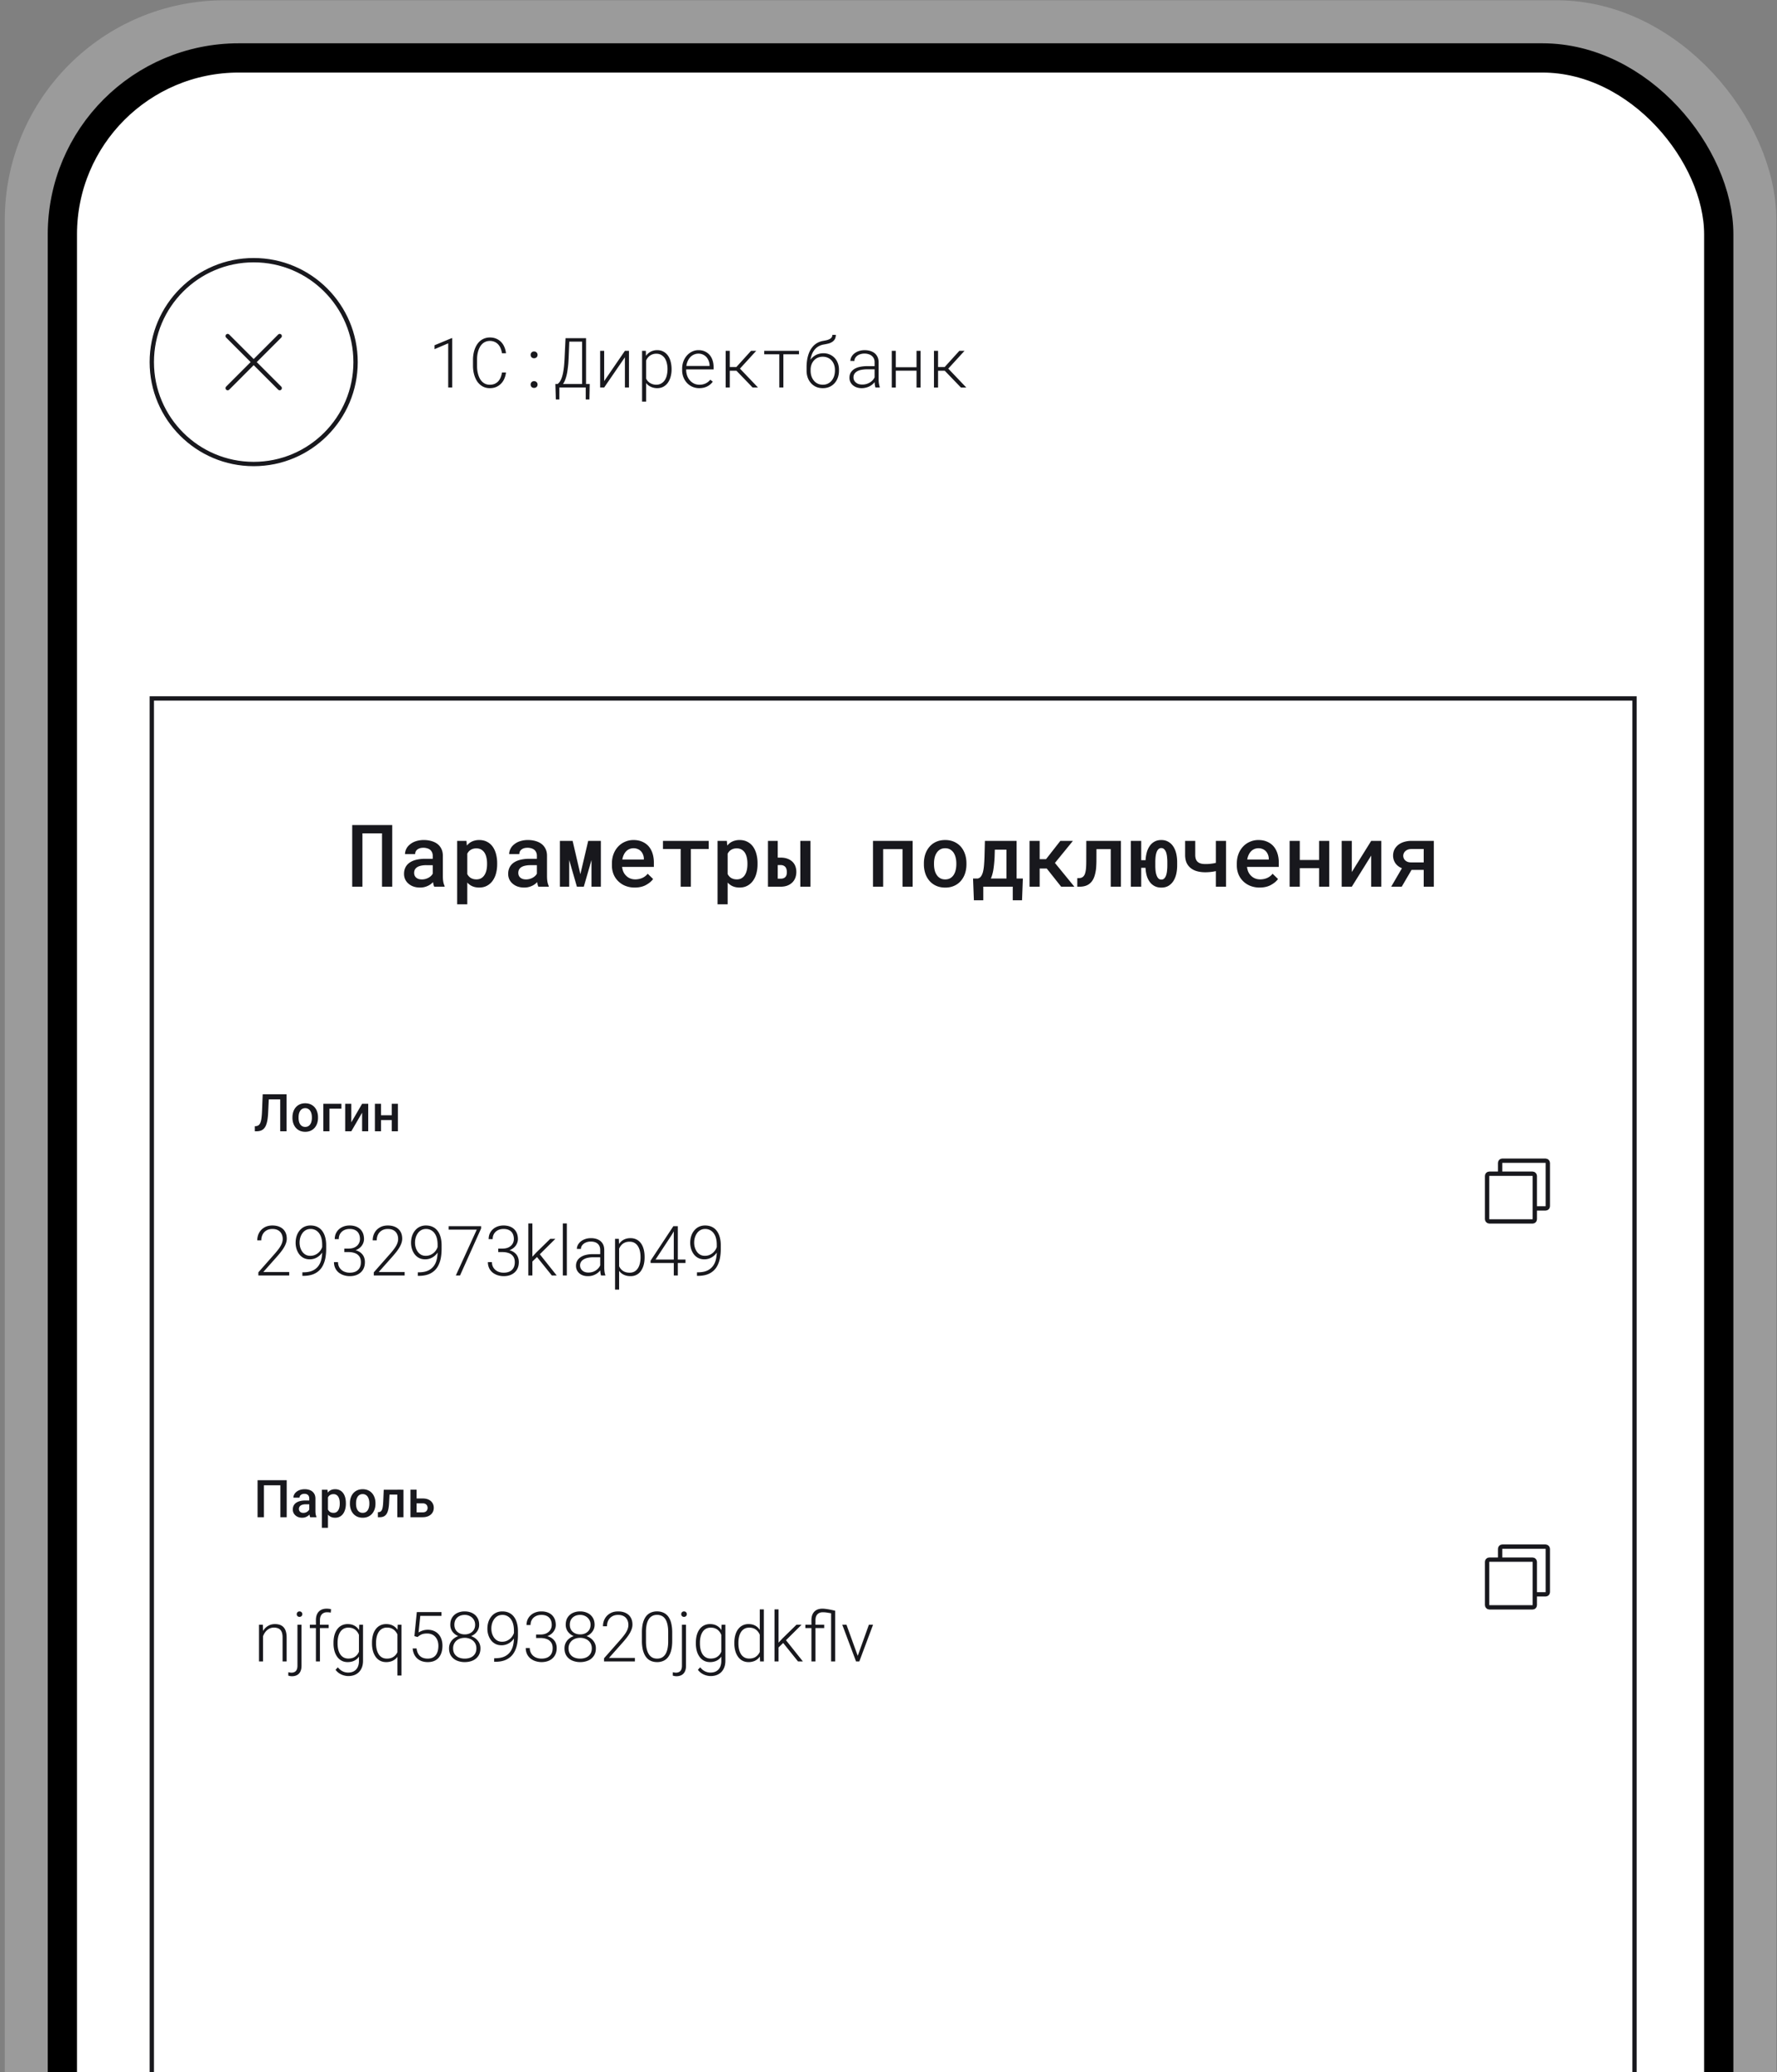
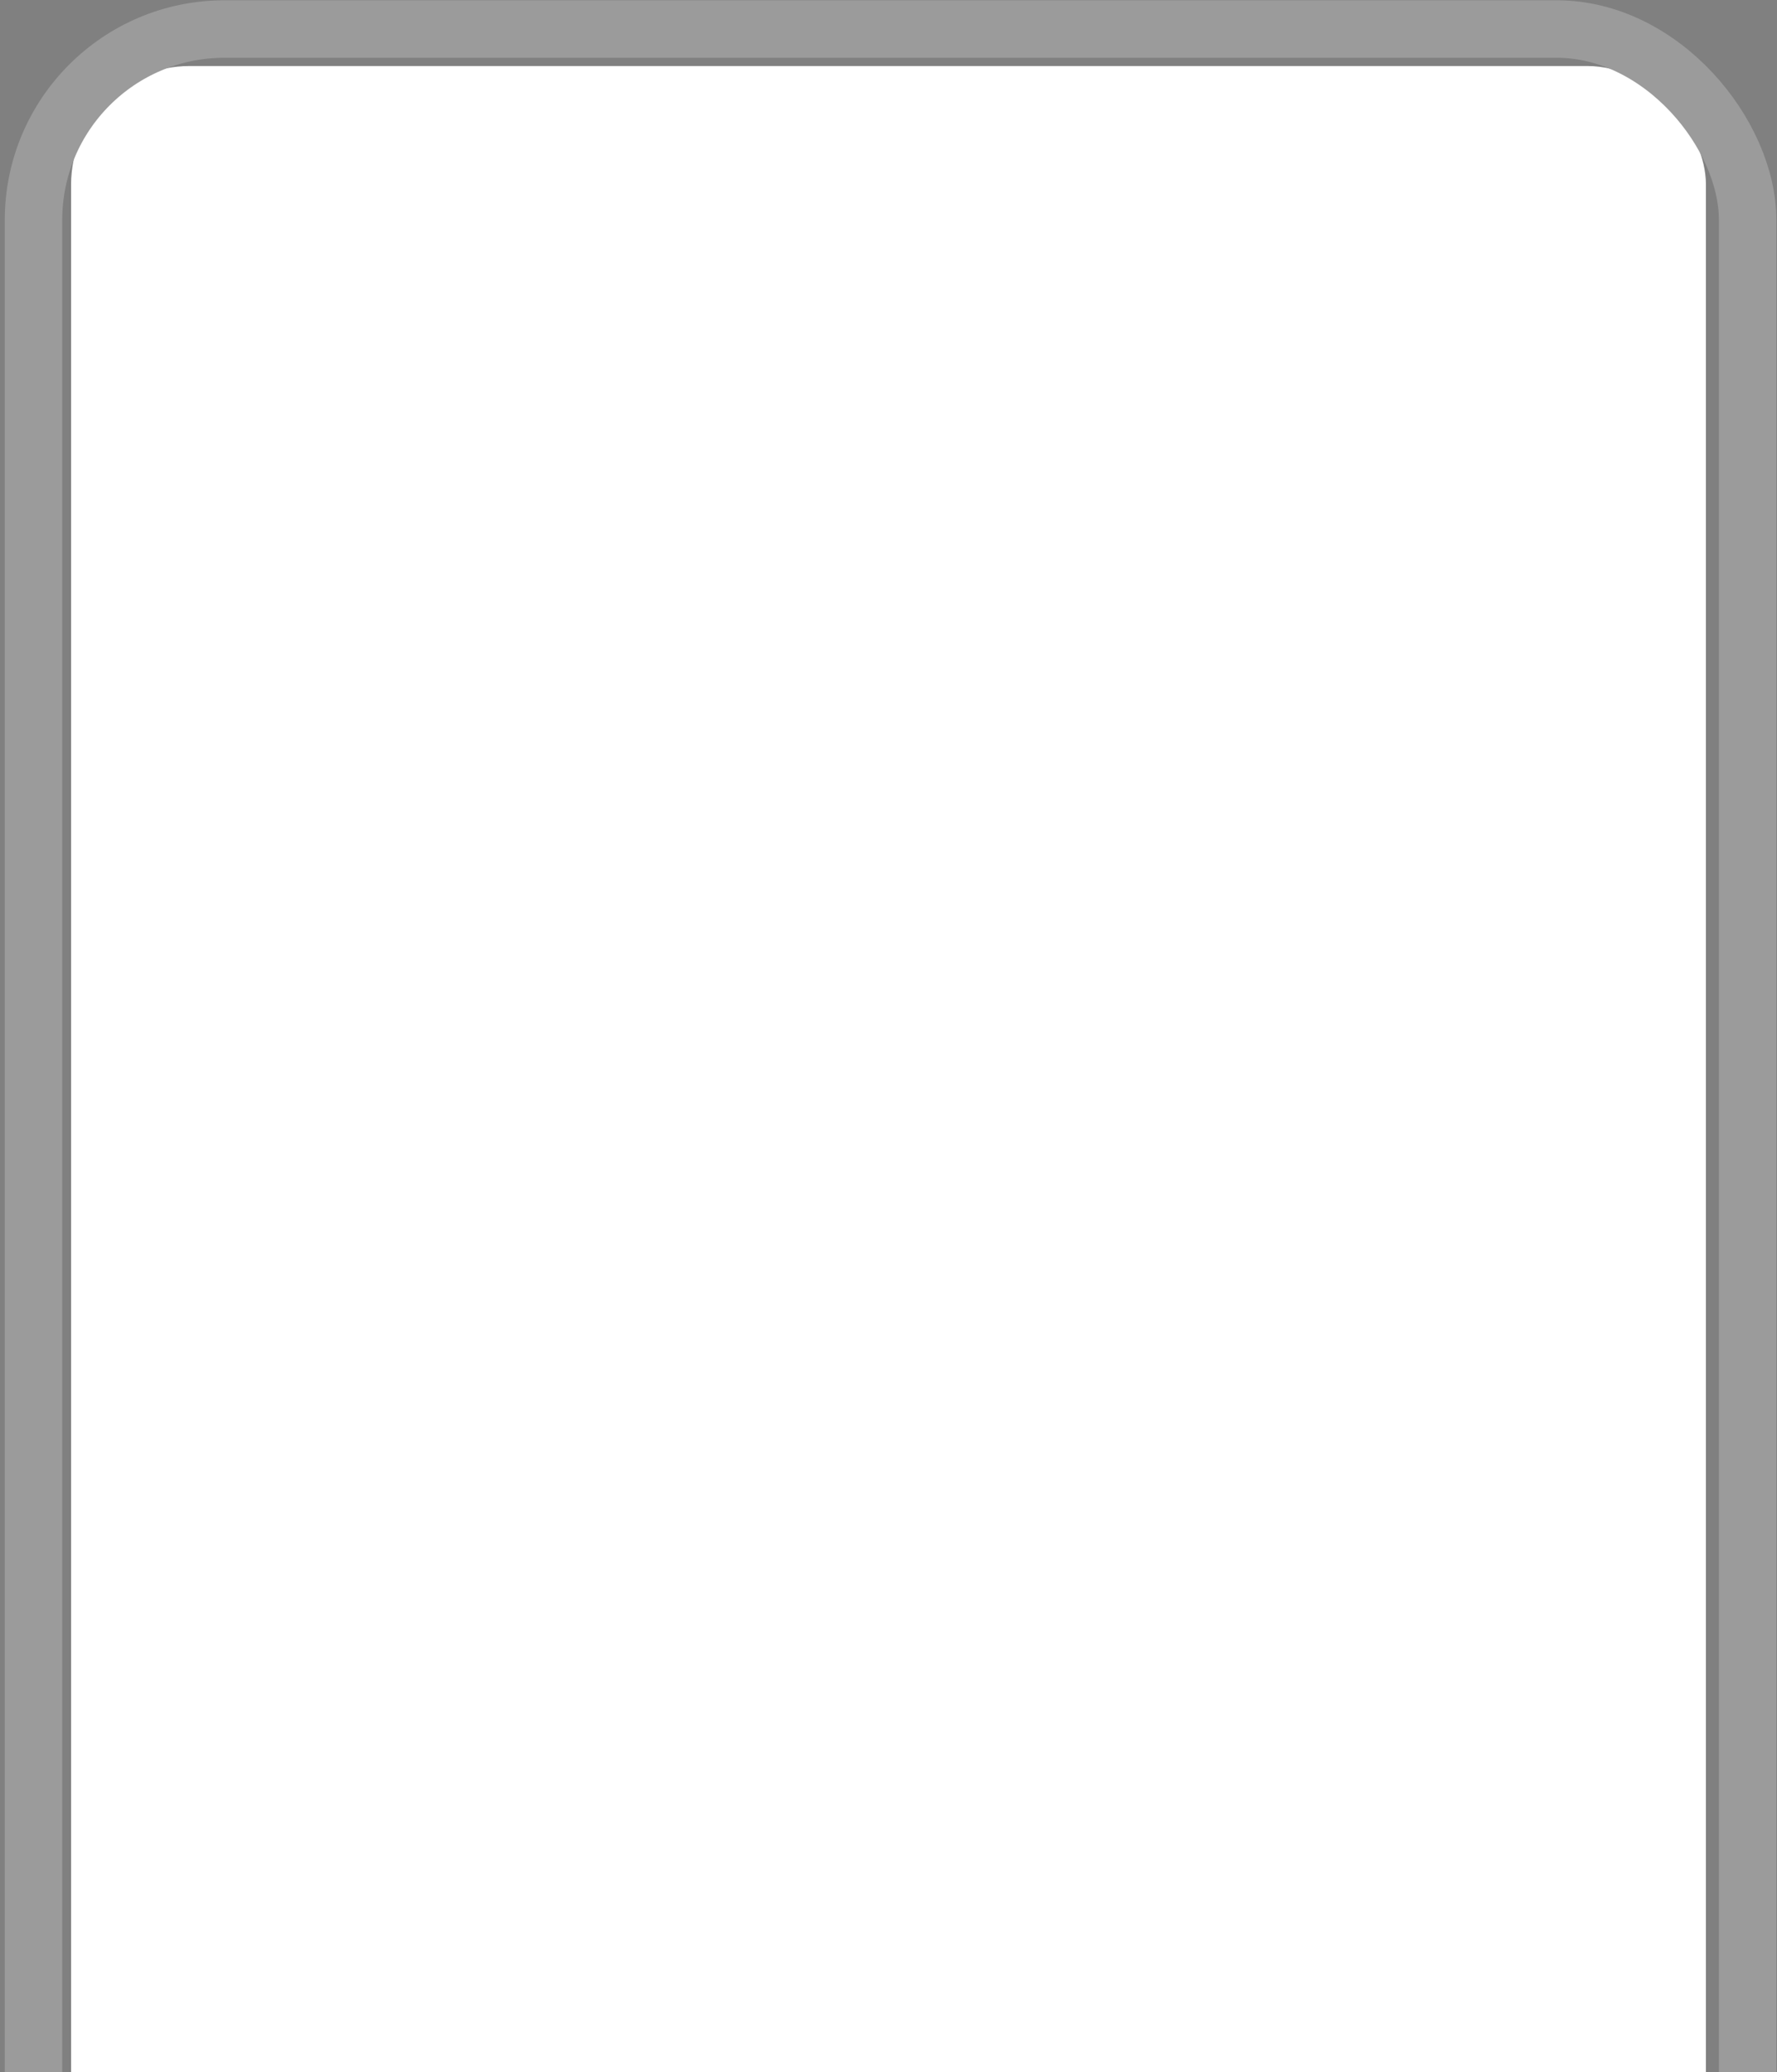
<svg xmlns="http://www.w3.org/2000/svg" width="350" height="408" fill="none" viewBox="0 0 350 408">
  <rect x="0" y="0" width="350" height="408" fill="#808080" stroke="none" />
  <g clip-path="url(#a)">
    <rect width="322" height="702.712" x="14" y="13" fill="#fff" rx="23.346" />
    <g clip-path="url(#b)">
      <path fill="#fff" d="M15.81 12.975h320.215v693.372H15.81z" />
      <path stroke="#18181D" stroke-width=".854" d="M29.9 137.518h292.036v310.648H29.9z" />
      <path fill="#18181D" d="M77.252 174.584h-2.01v-10.507h-3.861v10.507h-2.01v-12.141h7.88zm8.28 0a1.7 1.7 0 0 1-.15-.4 12 12 0 0 1-.092-.5 4 4 0 0 1-.475.417 3 3 0 0 1-.584.333 3.5 3.5 0 0 1-1.509.317q-.7 0-1.284-.2a3 3 0 0 1-.984-.567 2.5 2.5 0 0 1-.65-.842 2.6 2.6 0 0 1-.226-1.076q0-.742.292-1.309.3-.576.867-.951.525-.35 1.293-.533a7.6 7.6 0 0 1 1.751-.184h1.451v-.609q0-.35-.125-.633a1.4 1.4 0 0 0-.342-.492 1.6 1.6 0 0 0-.592-.317 2.4 2.4 0 0 0-.792-.117q-.41 0-.717.1-.3.1-.5.275a1 1 0 0 0-.3.392q-.093.225-.093.484H79.77q.008-.542.258-1.043t.734-.883a3.5 3.5 0 0 1 1.151-.618 5 5 0 0 1 1.576-.233q.792 0 1.476.2.693.192 1.193.575.5.384.784.976.283.584.283 1.351v4.011q0 .609.083 1.101.092.483.259.834v.141zm-2.426-1.434q.391 0 .725-.1a3 3 0 0 0 .617-.258q.276-.16.475-.359a1.6 1.6 0 0 0 .309-.417v-1.668h-1.284a4.5 4.5 0 0 0-1.126.125q-.475.117-.759.342a1.24 1.24 0 0 0-.375.459 1.5 1.5 0 0 0-.117.6q0 .276.1.517.1.233.292.401.192.167.475.266.285.093.668.092m6.938 4.903v-12.491h1.834l.075.925q.184-.225.4-.408.217-.184.467-.317.325-.175.718-.267.39-.1.834-.1.867 0 1.525.334.668.333 1.118.942.442.609.675 1.459a7 7 0 0 1 .234 1.86v.175q0 .975-.234 1.818a4.3 4.3 0 0 1-.675 1.451q-.45.617-1.11.967-.658.35-1.508.35-.484 0-.893-.1a3 3 0 0 1-.742-.292 3.1 3.1 0 0 1-.725-.592v4.286zm5.887-8.063q0-.609-.125-1.143a2.9 2.9 0 0 0-.367-.942 1.94 1.94 0 0 0-.659-.634q-.4-.233-.959-.233-.309 0-.575.066a1.8 1.8 0 0 0-.476.192q-.241.133-.425.334-.176.2-.308.45v4.011q.116.234.283.425.167.192.384.334.226.133.508.217.285.075.626.075.559 0 .95-.234.4-.242.65-.65.26-.417.376-.951.117-.542.117-1.142zm10.115 4.594a1.7 1.7 0 0 1-.15-.4 11 11 0 0 1-.092-.5 4 4 0 0 1-.475.417 3 3 0 0 1-.584.333 3.5 3.5 0 0 1-1.509.317 3.9 3.9 0 0 1-1.284-.2 3 3 0 0 1-.984-.567 2.5 2.5 0 0 1-.651-.842 2.6 2.6 0 0 1-.225-1.076q0-.742.292-1.309.3-.576.867-.951.525-.35 1.293-.533a7.6 7.6 0 0 1 1.751-.184h1.451v-.609q0-.35-.125-.633a1.4 1.4 0 0 0-.342-.492 1.6 1.6 0 0 0-.592-.317 2.4 2.4 0 0 0-.792-.117q-.41 0-.718.1-.3.1-.5.275a1 1 0 0 0-.3.392q-.092.225-.092.484h-2.001q.008-.542.258-1.043a2.6 2.6 0 0 1 .734-.883 3.4 3.4 0 0 1 1.151-.618 5 5 0 0 1 1.576-.233q.792 0 1.476.2.692.192 1.192.575.5.384.784.976.284.584.284 1.351v4.011q0 .609.083 1.101.091.483.259.834v.141zm-2.427-1.434q.392 0 .726-.1.341-.1.617-.258.275-.16.475-.359.2-.2.309-.417v-1.668h-1.284a4.5 4.5 0 0 0-1.126.125q-.475.117-.759.342a1.2 1.2 0 0 0-.375.459 1.5 1.5 0 0 0-.117.6q0 .276.1.517.1.233.292.401.192.167.475.266.284.093.667.092m10.691-1.026 1.543-6.562h2.493v9.022h-1.843v-5.253l-1.518 5.253h-1.359l-1.518-5.261v5.261h-1.834v-9.022h2.51zm10.699 2.627a4.9 4.9 0 0 1-1.835-.333 4.2 4.2 0 0 1-1.418-.926 4.1 4.1 0 0 1-.917-1.376 4.7 4.7 0 0 1-.317-1.726v-.342q0-1.059.334-1.918a4.4 4.4 0 0 1 .917-1.468q.584-.608 1.351-.933a4.1 4.1 0 0 1 1.651-.334q.976 0 1.726.334.75.324 1.26.908.508.593.767 1.41.258.817.258 1.784v.859h-6.254v.042q.092.592.284.992t.525.717q.333.334.784.517.459.184 1 .184.743 0 1.385-.284a2.8 2.8 0 0 0 1.059-.825l1.067 1.034q-.45.65-1.384 1.167-.926.517-2.243.517m-.242-7.738q-.426 0-.792.158-.359.15-.642.434a2.6 2.6 0 0 0-.476.7 3.7 3.7 0 0 0-.283.926h4.244v-.134a2.2 2.2 0 0 0-.142-.775 2.1 2.1 0 0 0-.4-.684 1.8 1.8 0 0 0-.634-.45 2.05 2.05 0 0 0-.875-.175m14.826.15h-3.527v7.421h-2.001v-7.421h-3.486v-1.601h9.014zm1.735 10.89v-12.491h1.835l.075.925q.183-.225.4-.408.216-.184.467-.317.326-.175.717-.267.392-.1.834-.1.867 0 1.526.334.667.333 1.117.942.442.609.676 1.459a7 7 0 0 1 .233 1.86v.175q0 .975-.233 1.818a4.3 4.3 0 0 1-.676 1.451q-.45.617-1.109.967t-1.509.35q-.484 0-.892-.1a3 3 0 0 1-.743-.292 3.2 3.2 0 0 1-.725-.592v4.286zm5.887-8.063q0-.609-.125-1.143a2.9 2.9 0 0 0-.367-.942 1.94 1.94 0 0 0-.659-.634q-.4-.233-.959-.233-.308 0-.575.066a1.8 1.8 0 0 0-.475.192q-.242.133-.425.334-.175.2-.309.45v4.011q.117.234.283.425.168.192.384.334.225.133.509.217.283.075.625.075.56 0 .951-.234.4-.242.65-.65.26-.417.375-.951.117-.542.117-1.142zm5.971-1.134h.55q.775 0 1.36.216.584.217.975.593.392.375.584.892.192.516.192 1.109 0 .608-.192 1.142a2.5 2.5 0 0 1-.584.926 2.85 2.85 0 0 1-.975.625q-.585.225-1.36.225h-2.476v-9.022h1.926zm6.446 5.728h-2.001v-9.022h2.001zm-6.446-4.261v2.685h.55q.383 0 .626-.108a.97.97 0 0 0 .567-.7q.05-.234.05-.467a2.5 2.5 0 0 0-.05-.492 1.3 1.3 0 0 0-.184-.459.96.96 0 0 0-.383-.325q-.243-.134-.626-.134zm26.568 4.261h-1.993v-7.396h-3.811v7.396h-2.001v-9.022h7.805zm2.218-4.594q0-.984.283-1.818a4.2 4.2 0 0 1 .826-1.459 3.7 3.7 0 0 1 1.309-.968q.775-.35 1.768-.35t1.768.35q.783.35 1.326.968.534.616.817 1.459.284.834.284 1.818v.175q0 .992-.284 1.826a4.3 4.3 0 0 1-.817 1.451 3.7 3.7 0 0 1-1.318.967q-.775.351-1.759.351-.993 0-1.776-.351a3.7 3.7 0 0 1-1.318-.967 4.2 4.2 0 0 1-.826-1.451 5.6 5.6 0 0 1-.283-1.826zm1.993.175q0 .608.125 1.151.133.542.409.95.266.409.683.651.417.233.993.233.558 0 .975-.233.417-.242.684-.651a2.9 2.9 0 0 0 .392-.95q.134-.542.134-1.151v-.175q0-.593-.134-1.134a3.2 3.2 0 0 0-.392-.951 2.1 2.1 0 0 0-.692-.65q-.408-.243-.984-.242-.567 0-.984.242a2 2 0 0 0-.675.65q-.276.408-.409.951a5 5 0 0 0-.125 1.134zm8.589 2.81q.426-.083.675-.434.25-.358.392-.917.133-.558.192-1.284.059-.733.092-1.584l.083-3.194h6.246v7.413h1.234l-.166 4.286h-1.827v-2.677h-5.804v2.677h-1.851l-.167-4.286zm3.344-4.219q-.042.75-.108 1.417-.068.668-.167 1.251a9 9 0 0 1-.2.834q-.11.391-.267.717h3.085v-5.687h-2.301zm10.273 2.251h-1.4v3.577h-1.993v-9.022h1.993v3.602h1.259l2.818-3.602h2.477l-3.544 4.344 3.827 4.678h-2.601zm14.602-5.445v9.022h-2.001v-7.396h-2.811l-.008 2.226q0 .46-.025.893-.017.433-.058.817a8 8 0 0 1-.242 1.192q-.15.534-.392.943-.392.659-1.034.992t-1.593.333h-.425V172.9l.3-.008q.459 0 .742-.2.292-.2.459-.626a4 4 0 0 0 .142-.542q.058-.309.083-.684a11 11 0 0 0 .033-.658q.009-.36.009-.768l.008-3.852zm4.003 3.802h.859a7 7 0 0 1 .25-1.576 4 4 0 0 1 .592-1.259q.383-.534.942-.834.567-.3 1.309-.3.792 0 1.376.342.592.333.976.917.392.592.584 1.393.19.792.191 1.709v.651q0 .917-.191 1.717-.192.793-.576 1.376-.384.584-.967.926-.584.334-1.376.334-.768 0-1.343-.301a2.76 2.76 0 0 1-.95-.825 4 4 0 0 1-.592-1.234 6.6 6.6 0 0 1-.234-1.535h-.85v3.719h-2.043v-9.022h2.043zm2.776 1.043q0 .541.051 1.05.057.501.2.884.133.384.358.617.225.226.584.226a.77.77 0 0 0 .567-.226q.234-.233.367-.617.134-.383.183-.884.059-.508.059-1.05v-.651q0-.542-.059-1.042a4 4 0 0 0-.183-.892 1.6 1.6 0 0 0-.375-.609.76.76 0 0 0-.576-.234.76.76 0 0 0-.575.234q-.225.225-.359.617-.134.383-.191.884-.051.5-.051 1.042zm13.926 4.177h-2.001v-3.068a9.7 9.7 0 0 1-2.068.225q-.917 0-1.659-.209a3.4 3.4 0 0 1-1.251-.633 2.8 2.8 0 0 1-.801-1.059q-.275-.651-.275-1.526v-2.752h1.993v2.752q0 .475.117.817.117.333.35.55.25.225.625.334.384.108.901.108.333 0 .642-.017.317-.024.617-.066.208-.025.409-.059.2-.041.4-.091v-4.328h2.001zm6.613.167a4.9 4.9 0 0 1-1.834-.333 4.2 4.2 0 0 1-1.418-.926 4.1 4.1 0 0 1-.917-1.376 4.7 4.7 0 0 1-.317-1.726v-.342q0-1.059.333-1.918a4.4 4.4 0 0 1 .918-1.468 4 4 0 0 1 1.351-.933 4.1 4.1 0 0 1 1.651-.334q.975 0 1.726.334.75.324 1.259.908.509.593.767 1.41.26.817.259 1.784v.859h-6.254v.042q.091.592.283.992t.525.717q.334.334.784.517.46.184 1.001.184.742 0 1.384-.284a2.8 2.8 0 0 0 1.059-.825l1.068 1.034q-.451.65-1.385 1.167-.925.517-2.243.517m-.242-7.738a2 2 0 0 0-1.434.592 2.6 2.6 0 0 0-.475.7 3.7 3.7 0 0 0-.284.926h4.245v-.134a2.2 2.2 0 0 0-.142-.775 2.1 2.1 0 0 0-.4-.684 1.8 1.8 0 0 0-.634-.45 2.05 2.05 0 0 0-.876-.175m13.96 7.571h-2.002v-3.652h-3.802v3.652h-2.001v-9.022h2.001v3.761h3.802v-3.761h2.002zm8.264-9.022h1.993v9.022h-1.993v-6.129l-3.82 6.129h-1.993v-9.022h1.993v6.137zm12.333 0v9.022h-1.993v-3.31h-2.393l-1.935 3.31h-2.076l2.118-3.635q-.826-.334-1.284-.984a2.6 2.6 0 0 1-.459-1.51q0-.633.25-1.159.258-.525.726-.917.475-.384 1.15-.6a5 5 0 0 1 1.535-.217zm-6.021 2.935q0 .242.092.475.092.234.283.417.192.184.476.301.291.108.684.108h2.493v-2.635h-2.368q-.426 0-.742.117-.31.116-.509.308a1.2 1.2 0 0 0-.309.434q-.1.233-.1.475m-220.9 46.959v1.001h-3.492v-1.001zm.96 0v7.285H55.19v-7.285zm-4.702 0h1.246l-.175 3.617q-.036.796-.136 1.401a5 5 0 0 1-.27 1.036 2.2 2.2 0 0 1-.43.705q-.26.27-.626.401a2.6 2.6 0 0 1-.845.125h-.32v-.996l.195-.015q.265-.02.455-.125.195-.11.33-.32.136-.216.225-.556.09-.34.14-.83.056-.49.08-1.146zm5.859 4.638v-.115q0-.585.17-1.086.17-.506.49-.875.325-.376.79-.581.471-.21 1.061-.21.595 0 1.061.21.47.205.796.581.325.37.495.875.17.501.17 1.086v.115q0 .585-.17 1.086a2.6 2.6 0 0 1-.495.875q-.325.37-.79.581-.466.205-1.057.205-.596 0-1.065-.205a2.3 2.3 0 0 1-.79-.581 2.6 2.6 0 0 1-.496-.875 3.4 3.4 0 0 1-.17-1.086m1.206-.115v.115q0 .365.075.69t.235.571q.16.245.41.385t.595.14q.336 0 .58-.14.25-.14.411-.385a1.8 1.8 0 0 0 .235-.571q.08-.325.08-.69v-.115q0-.36-.08-.681a1.8 1.8 0 0 0-.24-.575 1.14 1.14 0 0 0-.996-.535q-.34 0-.59.145a1.16 1.16 0 0 0-.405.39 1.8 1.8 0 0 0-.236.575q-.075.321-.075.681m8.44-2.652v.961h-2.361v4.453H63.68v-5.414zm1.947 3.653 2.126-3.653h1.206v5.414H71.32v-3.658l-2.126 3.658h-1.206v-5.414h1.206zm8.305-1.391v.95h-2.802v-.95zm-2.452-2.262v5.414h-1.205v-5.414zm3.323 0v5.414h-1.206v-5.414zm-21.405 33.12v.687h-6.078v-.621l3.182-3.609q.594-.674.948-1.181.353-.513.507-.933.16-.428.16-.828 0-.587-.234-1.034a1.64 1.64 0 0 0-.68-.7q-.454-.254-1.121-.254-.668 0-1.16.287-.494.286-.761.801a2.5 2.5 0 0 0-.26 1.154h-.794q0-.8.353-1.468.36-.667 1.028-1.061.667-.4 1.594-.4.88 0 1.514.314.635.306.974.887.348.58.347 1.401 0 .44-.16.887a4.5 4.5 0 0 1-.427.894 8 8 0 0 1-.614.874q-.34.434-.713.854l-2.709 3.049zm2.595.06h.173q1.06 0 1.775-.307a2.9 2.9 0 0 0 1.14-.861q.434-.553.62-1.294.188-.741.188-1.608v-1.354q0-.767-.167-1.348a2.8 2.8 0 0 0-.474-.967 2 2 0 0 0-.727-.594 2.1 2.1 0 0 0-.92-.2q-.501 0-.908.214a2 2 0 0 0-.68.594 3 3 0 0 0-.427.86q-.147.48-.147 1.021 0 .494.133.96.141.46.407.834.267.368.654.587.394.214.907.214.58 0 1.028-.22.453-.22.767-.567a2.6 2.6 0 0 0 .487-.761 2.3 2.3 0 0 0 .187-.8l.4-.007q0 .608-.227 1.161a3.06 3.06 0 0 1-1.568 1.641q-.54.246-1.167.247-.68 0-1.208-.267a2.6 2.6 0 0 1-.873-.734 3.5 3.5 0 0 1-.527-1.047q-.18-.58-.18-1.208 0-.7.193-1.314.2-.62.58-1.087.38-.474.92-.741a2.8 2.8 0 0 1 1.235-.267q.78 0 1.361.287.58.28.96.801.388.52.574 1.227.194.707.194 1.561v.767q0 .86-.134 1.648a5.6 5.6 0 0 1-.447 1.454q-.306.661-.827 1.148a3.65 3.65 0 0 1-1.287.76q-.768.267-1.815.267h-.18zm8.258-4.67h.814q.747 0 1.248-.254.507-.26.76-.687.26-.426.26-.947 0-.587-.22-1.027a1.56 1.56 0 0 0-.673-.694q-.447-.254-1.148-.254-.614 0-1.094.24a1.87 1.87 0 0 0-.76.688q-.28.446-.28 1.067h-.794q0-.794.38-1.394a2.6 2.6 0 0 1 1.047-.948q.667-.34 1.501-.34.86 0 1.495.314.64.313.987.914.354.6.354 1.461 0 .44-.194.867a2.3 2.3 0 0 1-.56.774 2.8 2.8 0 0 1-.928.547q-.553.207-1.287.207h-.907zm0 .687v-.527h.908q.834 0 1.427.193.594.188.974.534.387.34.568.794.18.453.18.974 0 .667-.22 1.181a2.4 2.4 0 0 1-.628.874 2.8 2.8 0 0 1-.947.54q-.54.18-1.187.18a3.9 3.9 0 0 1-1.148-.173 3.2 3.2 0 0 1-1-.514 2.5 2.5 0 0 1-.701-.867 2.7 2.7 0 0 1-.26-1.214h.794q0 .613.293 1.087.294.467.814.734a2.7 2.7 0 0 0 1.208.26q.687 0 1.174-.233.493-.241.754-.701.26-.46.26-1.127 0-.701-.314-1.141a1.77 1.77 0 0 0-.86-.647q-.548-.207-1.275-.207zm11.882 3.923v.687h-6.078v-.621l3.183-3.609q.593-.674.947-1.181.354-.513.507-.933.16-.428.16-.828 0-.587-.233-1.034a1.64 1.64 0 0 0-.681-.7q-.454-.254-1.12-.254-.668 0-1.162.287-.493.286-.76.801-.26.507-.26 1.154h-.794q0-.8.353-1.468.36-.667 1.028-1.061.667-.4 1.594-.4.88 0 1.515.314.633.306.974.887.346.58.346 1.401 0 .44-.16.887a4.5 4.5 0 0 1-.427.894 8 8 0 0 1-.613.874 18 18 0 0 1-.714.854l-2.709 3.049zm2.595.06h.173q1.06 0 1.775-.307a2.9 2.9 0 0 0 1.14-.861q.434-.553.621-1.294t.187-1.608v-1.354q0-.767-.167-1.348a2.8 2.8 0 0 0-.474-.967 2 2 0 0 0-.727-.594 2.1 2.1 0 0 0-.92-.2q-.5 0-.908.214a2 2 0 0 0-.68.594 3 3 0 0 0-.427.86q-.147.48-.147 1.021 0 .494.134.96.14.46.407.834.266.368.653.587.394.214.908.214.58 0 1.027-.22.453-.22.767-.567.32-.354.487-.761.174-.413.187-.8l.4-.007q0 .608-.227 1.161a3.06 3.06 0 0 1-1.567 1.641q-.54.246-1.168.247-.68 0-1.207-.267a2.6 2.6 0 0 1-.874-.734 3.5 3.5 0 0 1-.527-1.047q-.18-.58-.18-1.208 0-.7.193-1.314.2-.62.58-1.087.38-.474.921-.741a2.8 2.8 0 0 1 1.234-.267q.78 0 1.361.287.58.28.96.801.388.52.575 1.227.193.707.193 1.561v.767q0 .86-.133 1.648a5.6 5.6 0 0 1-.447 1.454q-.307.661-.828 1.148a3.65 3.65 0 0 1-1.287.76q-.766.267-1.815.267h-.18zm12.462-9.086v.46l-4.15 9.253h-.827l4.123-9.026h-5.53v-.687zm3.375 4.416h.814q.747 0 1.248-.254.507-.26.76-.687.26-.426.26-.947 0-.587-.22-1.027a1.56 1.56 0 0 0-.674-.694q-.447-.254-1.147-.254-.615 0-1.094.24a1.87 1.87 0 0 0-.76.688q-.28.446-.28 1.067h-.795q0-.794.38-1.394a2.6 2.6 0 0 1 1.048-.948q.667-.34 1.5-.34.862 0 1.495.314.64.313.988.914.353.6.353 1.461 0 .44-.193.867a2.3 2.3 0 0 1-.561.774 2.8 2.8 0 0 1-.927.547q-.554.207-1.287.207h-.908zm0 .687v-.527h.907q.834 0 1.428.193.594.188.974.534.387.34.567.794.18.453.18.974 0 .667-.22 1.181a2.4 2.4 0 0 1-.627.874 2.8 2.8 0 0 1-.947.54q-.54.18-1.188.18a3.9 3.9 0 0 1-1.147-.173 3.2 3.2 0 0 1-1-.514 2.5 2.5 0 0 1-.701-.867 2.7 2.7 0 0 1-.26-1.214h.793q0 .613.294 1.087.294.467.814.734.527.26 1.207.26.688 0 1.174-.233.494-.241.754-.701t.26-1.127q0-.701-.313-1.141a1.77 1.77 0 0 0-.861-.647q-.547-.207-1.274-.207zm6.725-5.637v10.247h-.794v-10.247zm4.529 3.029-3.375 3.349-1.434 1.387-.121-.78 1.155-1.248 2.768-2.708zm-.693 7.218-3.016-3.749.441-.688 3.535 4.437zm2.955-10.247v10.247h-.794v-10.247zm6.571 8.953v-3.723q0-.513-.213-.887a1.4 1.4 0 0 0-.628-.574q-.413-.2-1.02-.2-.56 0-1.001.2a1.7 1.7 0 0 0-.687.527q-.247.327-.247.727l-.8-.006q0-.407.2-.788a2.2 2.2 0 0 1 .567-.68q.367-.3.874-.474.513-.18 1.127-.18.774 0 1.361.26.594.26.927.781.334.52.334 1.307v3.489q0 .374.053.774.06.4.167.661v.08h-.847a3 3 0 0 1-.127-.601 6 6 0 0 1-.04-.693m.187-2.909.013.614h-1.568q-.614 0-1.1.113a2.5 2.5 0 0 0-.814.32 1.5 1.5 0 0 0-.514.501 1.3 1.3 0 0 0-.173.667q0 .387.193.707.2.32.561.514.366.186.867.186.667 0 1.174-.246a2.5 2.5 0 0 0 .847-.648q.333-.4.447-.873l.347.46a2.3 2.3 0 0 1-.32.687 3 3 0 0 1-.594.654q-.367.3-.867.493a3.1 3.1 0 0 1-1.121.187q-.707 0-1.234-.267a2.05 2.05 0 0 1-.814-.727 1.97 1.97 0 0 1-.287-1.054q0-.534.227-.954.227-.427.654-.72a3.2 3.2 0 0 1 1.04-.454q.615-.16 1.375-.16zm3.536-1.628v8.606h-.801v-9.993h.747zm5.016 2.155v.14q0 .807-.187 1.481a3.7 3.7 0 0 1-.54 1.168 2.4 2.4 0 0 1-.861.753 2.5 2.5 0 0 1-1.167.267q-.647 0-1.154-.2a2.5 2.5 0 0 1-.874-.567 3 3 0 0 1-.58-.867 4.4 4.4 0 0 1-.301-1.094v-1.848q.1-.654.327-1.188t.581-.92q.36-.387.854-.594a2.9 2.9 0 0 1 1.127-.207q.66 0 1.174.26.52.254.874.741.36.48.54 1.161.187.674.187 1.514m-.8.14v-.14q0-.634-.134-1.174a2.9 2.9 0 0 0-.393-.941 1.9 1.9 0 0 0-.667-.634q-.4-.226-.954-.226-.574 0-.981.193a1.9 1.9 0 0 0-.667.5q-.267.308-.42.674a4 4 0 0 0-.227.721v2.128q.126.507.407.94.279.427.747.688.474.253 1.154.253.547 0 .947-.227.4-.226.661-.633.267-.408.393-.948.134-.54.134-1.174m8.859.4v.681h-6.878v-.461l4.49-6.797h.667l-.948 1.647-3.235 4.93zm-1.514-6.577v9.713h-.794v-9.713zm3.775 9.086h.174q1.061 0 1.774-.307a2.9 2.9 0 0 0 1.141-.861q.434-.553.621-1.294.186-.741.186-1.608v-1.354q0-.767-.166-1.348a2.8 2.8 0 0 0-.474-.967 2 2 0 0 0-.727-.594 2.1 2.1 0 0 0-.921-.2q-.5 0-.907.214-.4.213-.681.594a3 3 0 0 0-.426.86q-.147.48-.147 1.021 0 .494.133.96.14.46.407.834.267.368.654.587.393.214.907.214.58 0 1.028-.22.453-.22.767-.567.32-.354.487-.761.173-.413.186-.8l.401-.007q0 .608-.227 1.161a3.03 3.03 0 0 1-1.568 1.641q-.54.246-1.167.247-.68 0-1.208-.267a2.6 2.6 0 0 1-.874-.734 3.5 3.5 0 0 1-.527-1.047q-.18-.58-.18-1.208 0-.7.194-1.314.2-.62.58-1.087a2.7 2.7 0 0 1 .921-.741 2.8 2.8 0 0 1 1.234-.267q.78 0 1.361.287.58.28.96.801.387.52.574 1.227.194.707.194 1.561v.767q0 .86-.134 1.648a5.6 5.6 0 0 1-.447 1.454q-.306.661-.827 1.148a3.65 3.65 0 0 1-1.288.76q-.767.267-1.814.267h-.18z" />
      <rect width="9.393" height="9.393" x="295.465" y="228.533" stroke="#18181D" stroke-linecap="round" stroke-width=".854" rx=".427" />
      <rect width="9.393" height="9.393" x="292.903" y="231.094" fill="#fff" stroke="#18181D" stroke-linecap="round" stroke-width=".854" rx=".427" />
      <path fill="#18181D" d="M56.47 291.443v7.285h-1.25v-6.284h-3.237v6.284h-1.25v-7.285zm4.444 6.199v-2.581q0-.291-.105-.501a.74.74 0 0 0-.32-.325 1.1 1.1 0 0 0-.53-.115q-.297 0-.511.1a.83.83 0 0 0-.335.27.65.65 0 0 0-.12.385h-1.201q0-.32.155-.62.154-.3.45-.535.295-.236.706-.371.41-.135.92-.135.61 0 1.081.205.475.206.745.621.276.41.276 1.031v2.406q0 .37.05.666.054.29.155.505v.08h-1.236a2 2 0 0 1-.135-.495 4 4 0 0 1-.045-.591m.175-2.206.01.745h-.866q-.335 0-.59.065-.255.06-.425.18a.79.79 0 0 0-.34.676.8.8 0 0 0 .1.395.7.7 0 0 0 .29.275q.195.1.47.1.37 0 .645-.15.28-.154.44-.375a.8.8 0 0 0 .171-.425l.39.535q-.06.206-.205.44a2.2 2.2 0 0 1-.38.451 1.9 1.9 0 0 1-1.296.48q-.53 0-.946-.21a1.7 1.7 0 0 1-.65-.575 1.5 1.5 0 0 1-.235-.826q0-.43.16-.76.165-.336.48-.561.321-.225.78-.34.462-.12 1.051-.12zm3.507-1.081v6.454h-1.205v-7.495h1.11zm3.528 1.616v.105q0 .59-.14 1.096-.135.5-.406.876a1.9 1.9 0 0 1-.655.575q-.39.205-.9.205-.507 0-.886-.185a1.8 1.8 0 0 1-.636-.535 3 3 0 0 1-.42-.811 5.2 5.2 0 0 1-.22-1.031v-.405q.065-.595.22-1.081.16-.485.42-.835.261-.35.636-.541.375-.19.875-.19.51 0 .906.2.395.196.665.561.27.36.406.87.135.506.135 1.126m-1.206.105v-.105q0-.375-.07-.695a1.8 1.8 0 0 0-.22-.571 1.05 1.05 0 0 0-.94-.52q-.321 0-.551.11-.23.105-.386.295a1.4 1.4 0 0 0-.24.446 2.7 2.7 0 0 0-.12.545v.971q.06.36.205.66.146.3.41.48.27.175.691.175.325 0 .555-.14t.376-.385q.15-.25.22-.575t.07-.691m2.001.005v-.115q0-.585.17-1.086.17-.504.49-.875.326-.375.791-.581.47-.21 1.061-.21.595 0 1.06.21.471.206.796.581.326.37.495.875.17.501.17 1.086v.115q0 .586-.17 1.086a2.6 2.6 0 0 1-.495.876q-.325.37-.79.58-.465.205-1.056.205-.595 0-1.066-.205a2.3 2.3 0 0 1-.79-.58 2.6 2.6 0 0 1-.496-.876 3.4 3.4 0 0 1-.17-1.086m1.206-.115v.115q0 .366.075.691.076.325.235.57.16.246.41.385.25.14.596.14.335 0 .58-.14.25-.14.41-.385t.236-.57q.08-.325.08-.691v-.115q0-.36-.08-.68a1.8 1.8 0 0 0-.24-.576 1.15 1.15 0 0 0-.996-.535q-.34 0-.59.145a1.16 1.16 0 0 0-.406.39 1.8 1.8 0 0 0-.235.576 3 3 0 0 0-.075.68m8.396-2.652v.961h-2.642v-.961zm.945 0v5.414H78.26v-5.414zm-3.882 0h1.19l-.145 2.677q-.03.595-.12 1.051-.084.45-.23.775a1.7 1.7 0 0 1-.355.521q-.21.2-.49.295a2 2 0 0 1-.63.095h-.376l-.005-.991.19-.015a.7.7 0 0 0 .32-.095.7.7 0 0 0 .23-.24q.1-.155.16-.4.066-.246.1-.581.04-.334.06-.78zm6.059 1.722h1.596q.7 0 1.19.235.492.235.746.655.26.416.26.951 0 .394-.145.735-.145.336-.43.586a2 2 0 0 1-.69.39q-.405.14-.931.14h-2.397v-5.414h1.211v4.458h1.186q.36 0 .575-.125a.74.74 0 0 0 .31-.325.98.98 0 0 0 0-.86.77.77 0 0 0-.31-.336q-.215-.13-.575-.13h-1.596zm-29.835 26.408v5.677h-.794v-7.218h.76zm-.18 1.621-.354-.2q.04-.64.26-1.201.22-.56.594-.987.381-.427.887-.667.514-.24 1.134-.241.54 0 .968.147.426.147.727.467.3.32.453.821.16.5.16 1.221v4.696h-.8v-4.703q0-.747-.207-1.168a1.24 1.24 0 0 0-.587-.607 2.1 2.1 0 0 0-.9-.18 1.96 1.96 0 0 0-1.008.254q-.427.246-.72.647a3.1 3.1 0 0 0-.44.847 3 3 0 0 0-.167.854m6.958-3.162h.8v8.079q0 .66-.22 1.12t-.64.694q-.42.24-1.034.24a2.2 2.2 0 0 1-.714-.126l.013-.667q.12.033.287.06.16.033.313.033.388 0 .654-.154a.9.9 0 0 0 .4-.446q.14-.301.14-.754zm-.14-2.088a.53.53 0 0 1 .547-.541q.253 0 .4.161a.52.52 0 0 1 .153.38.53.53 0 0 1-.554.534.53.53 0 0 1-.4-.154.54.54 0 0 1-.146-.38m4.57 9.306h-.795v-8.112q0-.741.254-1.248.26-.507.734-.767.48-.26 1.14-.26.207 0 .427.027.221.02.427.087l-.06.673a2 2 0 0 0-.34-.06 3 3 0 0 0-.393-.02q-.435 0-.748.187a1.2 1.2 0 0 0-.48.527q-.167.347-.167.854zm1.72-7.218v.654h-3.709v-.654zm6.024 0h.741v7.091q0 .941-.36 1.615a2.46 2.46 0 0 1-1.008 1.034q-.647.36-1.527.36-.447 0-.92-.14a3.2 3.2 0 0 1-.888-.414 2.7 2.7 0 0 1-.707-.68l.447-.487q.44.534.94.78.5.254 1.081.254.687 0 1.16-.274.481-.273.728-.787.254-.514.254-1.234v-5.53zm-5.07 3.682v-.14q0-.84.187-1.514.194-.681.554-1.161.36-.486.874-.74a2.6 2.6 0 0 1 1.174-.261q.628 0 1.114.207t.84.594.568.921q.22.533.32 1.187v1.781a4.4 4.4 0 0 1-.294 1.128 3 3 0 0 1-.567.887q-.353.374-.854.58-.493.201-1.14.201-.648 0-1.161-.267a2.54 2.54 0 0 1-.874-.754 3.7 3.7 0 0 1-.554-1.168 5.5 5.5 0 0 1-.187-1.481m.801-.14v.14q0 .634.127 1.175.126.54.387.94.26.4.66.627t.94.227q.688 0 1.155-.26.467-.267.74-.701.274-.44.4-.96v-2.075a4 4 0 0 0-.226-.72 2.3 2.3 0 0 0-.414-.674 1.9 1.9 0 0 0-.667-.501q-.4-.193-.974-.193a1.93 1.93 0 0 0-.954.227 1.9 1.9 0 0 0-.66.634q-.261.4-.387.94-.127.54-.127 1.174m11.788 6.451v-8.605l.053-1.388h.74v9.993zm-5.01-6.311v-.14q0-.84.187-1.514a3.4 3.4 0 0 1 .547-1.161q.367-.486.88-.74.52-.261 1.181-.261.634 0 1.128.207t.847.594q.36.387.58.921.22.533.32 1.187v1.781a4.3 4.3 0 0 1-.3 1.128 2.9 2.9 0 0 1-.574.887q-.36.374-.867.58a3.1 3.1 0 0 1-1.147.201q-.655 0-1.174-.267a2.5 2.5 0 0 1-.874-.754 3.8 3.8 0 0 1-.547-1.168 5.5 5.5 0 0 1-.187-1.481m.8-.14v.14q0 .634.127 1.175.134.54.394.947t.66.634q.407.226.948.226.687 0 1.16-.266.474-.267.754-.708.287-.44.414-.96v-2.075a3.4 3.4 0 0 0-.227-.707 2.6 2.6 0 0 0-.434-.681 2 2 0 0 0-.673-.513q-.408-.2-.981-.2a1.9 1.9 0 0 0-.954.233q-.401.227-.667.634a3.1 3.1 0 0 0-.394.947q-.126.54-.127 1.174m8.18-1.127-.628-.18.474-4.73h4.856v.747h-4.176l-.34 3.269q.254-.18.734-.354.488-.18 1.094-.18.647 0 1.174.22.533.214.914.627.381.408.587.988.207.573.207 1.301 0 .7-.174 1.287a3 3 0 0 1-.527 1.028 2.4 2.4 0 0 1-.9.673q-.548.24-1.301.241-.58 0-1.094-.161a2.7 2.7 0 0 1-.907-.5 2.6 2.6 0 0 1-.654-.84 3.4 3.4 0 0 1-.307-1.188h.767q.08.654.354 1.101t.733.674q.467.226 1.108.226.521 0 .907-.166.394-.168.654-.487.267-.327.4-.794.14-.474.14-1.081 0-.52-.146-.954a2.2 2.2 0 0 0-.434-.767 1.86 1.86 0 0 0-.694-.514 2.4 2.4 0 0 0-.947-.18q-.694 0-1.108.187a3 3 0 0 0-.767.507m12.38 2.228q0 .88-.413 1.488-.406.606-1.107.914-.7.307-1.568.307a3.9 3.9 0 0 1-1.574-.307 2.57 2.57 0 0 1-1.114-.914q-.408-.608-.407-1.488 0-.58.227-1.054.232-.48.647-.827a3 3 0 0 1 .98-.547 3.7 3.7 0 0 1 1.228-.194 3.6 3.6 0 0 1 1.58.341q.702.333 1.108.92.414.587.414 1.361m-.8 0q0-.62-.3-1.087a2 2 0 0 0-.82-.721 2.6 2.6 0 0 0-1.181-.26q-.668 0-1.181.26a1.95 1.95 0 0 0-.807.721 2 2 0 0 0-.294 1.087q0 .647.287 1.101.294.453.814.687.52.233 1.194.233t1.188-.233.807-.687.293-1.101m.547-4.643q0 .714-.38 1.274-.373.554-1.014.874a3.25 3.25 0 0 1-1.448.314q-.814 0-1.46-.314a2.6 2.6 0 0 1-1.015-.874 2.27 2.27 0 0 1-.367-1.274q0-.847.367-1.428.375-.587 1.014-.894a3.3 3.3 0 0 1 1.455-.307q.807 0 1.447.307.648.307 1.021.894.38.58.38 1.428m-.794-.007q0-.567-.273-1a1.87 1.87 0 0 0-.734-.681 2.13 2.13 0 0 0-1.047-.253q-.594 0-1.054.233a1.8 1.8 0 0 0-.72.667q-.26.434-.26 1.034 0 .588.26 1.014.266.42.726.654.461.234 1.054.234.595 0 1.054-.234a1.8 1.8 0 0 0 .728-.654q.266-.426.266-1.014m3.75 6.598h.173q1.06 0 1.775-.307a2.9 2.9 0 0 0 1.14-.86q.433-.554.621-1.295a6.6 6.6 0 0 0 .187-1.607v-1.355q0-.767-.167-1.347a2.8 2.8 0 0 0-.474-.968 2.01 2.01 0 0 0-1.648-.793q-.5 0-.907.213a2 2 0 0 0-.68.594 3 3 0 0 0-.427.86 3.5 3.5 0 0 0-.147 1.021q0 .493.133.961.141.46.407.834.267.366.654.587.394.213.907.213.58 0 1.028-.22.453-.22.767-.567.32-.353.487-.761.174-.413.187-.8l.4-.007q0 .607-.227 1.161a3.06 3.06 0 0 1-1.568 1.641 2.8 2.8 0 0 1-1.167.247q-.68 0-1.207-.267a2.6 2.6 0 0 1-.874-.734 3.5 3.5 0 0 1-.527-1.047q-.18-.58-.18-1.208 0-.7.193-1.314.2-.62.58-1.087.38-.474.92-.741a2.8 2.8 0 0 1 1.235-.267q.78 0 1.361.287.58.28.961.801.387.52.573 1.227.194.708.194 1.561v.768q0 .86-.134 1.647a5.6 5.6 0 0 1-.447 1.455q-.306.66-.827 1.147a3.7 3.7 0 0 1-1.287.761q-.768.267-1.815.266h-.18zm8.259-4.67h.813q.748 0 1.248-.253.507-.261.76-.687.261-.428.261-.948 0-.587-.221-1.027a1.56 1.56 0 0 0-.673-.694q-.447-.253-1.148-.253-.614 0-1.094.24t-.76.687-.281 1.067h-.793q0-.794.38-1.394.38-.607 1.047-.947a3.26 3.26 0 0 1 1.501-.341q.86 0 1.495.314.64.314.987.914.353.6.353 1.461 0 .44-.193.867a2.3 2.3 0 0 1-.56.774 2.8 2.8 0 0 1-.928.547q-.553.207-1.287.207h-.907zm0 .687v-.527h.907q.834 0 1.427.194.594.186.974.533.387.34.567.794a2.6 2.6 0 0 1 .181.974q0 .668-.221 1.181a2.4 2.4 0 0 1-.627.874 2.7 2.7 0 0 1-.947.54q-.54.18-1.187.181a3.9 3.9 0 0 1-1.148-.174 3.2 3.2 0 0 1-1.001-.514 2.5 2.5 0 0 1-.7-.867 2.7 2.7 0 0 1-.26-1.214h.794q0 .614.293 1.087.294.467.814.734.527.26 1.208.26.687 0 1.174-.233.493-.24.754-.701.26-.46.26-1.127 0-.7-.314-1.141a1.77 1.77 0 0 0-.86-.647q-.548-.207-1.275-.207zm11.774 2.035q0 .88-.414 1.488a2.5 2.5 0 0 1-1.107.914 3.9 3.9 0 0 1-1.568.307 3.9 3.9 0 0 1-1.574-.307 2.57 2.57 0 0 1-1.114-.914q-.407-.608-.407-1.488 0-.58.227-1.054.233-.48.647-.827.42-.354.981-.547a3.7 3.7 0 0 1 1.227-.194 3.6 3.6 0 0 1 1.581.341q.7.333 1.107.92a2.3 2.3 0 0 1 .414 1.361m-.8 0q0-.62-.301-1.087a2 2 0 0 0-.82-.721 2.6 2.6 0 0 0-1.181-.26q-.667 0-1.181.26a1.95 1.95 0 0 0-.807.721 2 2 0 0 0-.294 1.087q0 .647.287 1.101.294.453.814.687.52.233 1.194.233t1.188-.233.807-.687.294-1.101m.547-4.643q0 .714-.381 1.274a2.6 2.6 0 0 1-1.014.874 3.25 3.25 0 0 1-1.447.314q-.814 0-1.461-.314a2.6 2.6 0 0 1-1.014-.874 2.27 2.27 0 0 1-.367-1.274q0-.847.367-1.428a2.4 2.4 0 0 1 1.014-.894 3.3 3.3 0 0 1 1.454-.307 3.3 3.3 0 0 1 1.448.307q.647.307 1.02.894.381.58.381 1.428m-.794-.007q0-.567-.274-1a1.86 1.86 0 0 0-.734-.681 2.13 2.13 0 0 0-1.047-.253q-.594 0-1.054.233a1.8 1.8 0 0 0-.72.667q-.261.434-.261 1.034 0 .588.261 1.014.266.42.727.654t1.054.234 1.054-.234a1.8 1.8 0 0 0 .727-.654q.267-.426.267-1.014m8.732 6.538v.687h-6.077v-.62l3.182-3.609q.594-.675.947-1.181.354-.514.507-.934.16-.428.16-.827 0-.587-.233-1.034a1.64 1.64 0 0 0-.681-.701q-.454-.253-1.12-.253-.668 0-1.161.286a1.95 1.95 0 0 0-.761.801q-.26.507-.26 1.154h-.794q0-.8.354-1.468a2.7 2.7 0 0 1 1.027-1.06q.668-.4 1.595-.401.88 0 1.514.314.634.307.974.887.347.58.347 1.401 0 .441-.16.887a4.5 4.5 0 0 1-.427.894 8 8 0 0 1-.614.874q-.34.434-.714.854l-2.708 3.049zm7.352-5.003v1.634q0 1.068-.2 1.861-.2.788-.587 1.308a2.4 2.4 0 0 1-.934.767 2.95 2.95 0 0 1-1.254.254q-.561 0-1.028-.161a2.4 2.4 0 0 1-.834-.487 2.9 2.9 0 0 1-.613-.833 4.6 4.6 0 0 1-.387-1.175 8 8 0 0 1-.134-1.534v-1.634q0-1.075.2-1.855.207-.78.587-1.294.387-.514.941-.761a3 3 0 0 1 1.254-.253q.56 0 1.028.167.473.159.833.48.368.32.614.82.254.495.38 1.168.134.673.134 1.528m-.794 1.727v-1.827q0-.661-.093-1.201a4 4 0 0 0-.261-.948 2.2 2.2 0 0 0-.44-.68 1.6 1.6 0 0 0-.614-.407 2.1 2.1 0 0 0-.787-.14q-.54 0-.954.22a1.8 1.8 0 0 0-.68.641q-.274.42-.414 1.054a7 7 0 0 0-.133 1.461v1.827q0 .654.086 1.195.087.533.267.947t.441.7q.266.28.613.427.353.14.788.14.554 0 .96-.22.406-.226.681-.66.273-.441.407-1.074a7 7 0 0 0 .133-1.455m2.708-3.255h.801v8.079q0 .66-.22 1.12t-.641.694q-.42.24-1.034.24a2.2 2.2 0 0 1-.713-.126l.013-.667q.12.033.287.06.16.033.313.033.387 0 .654-.154a.9.9 0 0 0 .4-.446q.14-.301.14-.754zm-.14-2.088a.53.53 0 0 1 .547-.541q.254 0 .401.161a.52.52 0 0 1 .153.38.53.53 0 0 1-.153.38.53.53 0 0 1-.401.154.53.53 0 0 1-.4-.154.54.54 0 0 1-.147-.38m7.952 2.088h.741v7.091q0 .941-.36 1.615a2.46 2.46 0 0 1-1.008 1.034q-.647.36-1.527.36-.447 0-.921-.14a3.2 3.2 0 0 1-.887-.414 2.7 2.7 0 0 1-.707-.68l.447-.487q.44.534.94.78a2.36 2.36 0 0 0 1.081.254q.687 0 1.161-.274.48-.273.727-.787.253-.514.253-1.234v-5.53zm-5.07 3.682v-.14q0-.84.187-1.514.194-.681.554-1.161a2.4 2.4 0 0 1 .874-.74 2.6 2.6 0 0 1 1.174-.261q.627 0 1.114.207t.841.594q.352.387.567.921.22.533.32 1.187v1.781a4.4 4.4 0 0 1-.294 1.128 3 3 0 0 1-.567.887q-.353.374-.854.58a3 3 0 0 1-1.14.201q-.648 0-1.161-.267a2.5 2.5 0 0 1-.874-.754 3.7 3.7 0 0 1-.554-1.168 5.6 5.6 0 0 1-.187-1.481m.801-.14v.14q0 .634.127 1.175.126.54.387.94.26.4.66.627t.941.227q.686 0 1.154-.26.467-.267.74-.701.274-.44.4-.96v-2.075a4 4 0 0 0-.226-.72 2.3 2.3 0 0 0-.414-.674 1.9 1.9 0 0 0-.667-.501q-.4-.193-.974-.193-.547 0-.954.227a1.86 1.86 0 0 0-.66.634q-.261.4-.387.94a5 5 0 0 0-.127 1.174m11.788 2.275v-8.846h.8v10.247h-.747zm-5.01-2.135v-.14q0-.84.193-1.514.194-.681.554-1.161.367-.486.88-.74a2.5 2.5 0 0 1 1.161-.261q.634 0 1.121.207.488.207.834.594.354.387.567.921.22.533.32 1.187v1.781a4.4 4.4 0 0 1-.293 1.128 3 3 0 0 1-.567.887 2.4 2.4 0 0 1-.854.58 3 3 0 0 1-1.141.201q-.64 0-1.154-.267a2.5 2.5 0 0 1-.874-.754 3.7 3.7 0 0 1-.554-1.168 5.4 5.4 0 0 1-.193-1.481m.8-.14v.14q0 .634.127 1.175.127.54.387.94t.66.627.948.227q.686 0 1.154-.26a2.14 2.14 0 0 0 .747-.701q.28-.44.407-.96v-2.075a4 4 0 0 0-.234-.72 2.5 2.5 0 0 0-.42-.674 1.9 1.9 0 0 0-.667-.501q-.4-.193-.974-.193-.553 0-.954.227a1.9 1.9 0 0 0-.667.634q-.26.4-.387.94t-.127 1.174m7.906-6.571v10.247h-.794v-10.247zm4.529 3.029-3.375 3.349-1.435 1.387-.12-.78 1.154-1.248 2.769-2.708zm-.694 7.218-3.015-3.749.44-.687 3.536 4.436zm3.436 0h-.794v-8.112q0-.741.26-1.248.261-.507.741-.767.487-.26 1.174-.26.307 0 .721.06.42.054.88.147t.894.2l-.414.574q-.58-.113-1.087-.194a6 6 0 0 0-.941-.08q-.453 0-.773.187-.32.18-.494.527-.167.347-.167.854zm3.082 0v-9.98h.794v9.98zm-1.361-7.218v.654h-3.709v-.654zm6.485 6.451 2.315-6.451h.82l-2.702 7.218h-.58zm-2.095-6.451 2.341 6.471.127.747h-.587l-2.708-7.218z" />
      <rect width="9.393" height="9.393" x="295.465" y="304.52" stroke="#18181D" stroke-linecap="round" stroke-width=".854" rx=".427" />
      <rect width="9.393" height="9.393" x="292.903" y="307.082" fill="#fff" stroke="#18181D" stroke-linecap="round" stroke-width=".854" rx=".427" />
      <path fill="#fff" d="M47.363 388.625h257.11v59.967H47.363zM15.81 12.975h320.215v92.728H15.81z" />
      <circle cx="49.966" cy="71.294" r="20.067" fill="#fff" stroke="#18181D" stroke-width=".854" />
      <path stroke="#18181D" stroke-linecap="round" stroke-linejoin="round" stroke-width=".854" d="M55.09 66.17 44.843 76.419m10.247-.001L44.843 66.171" />
      <path fill="#18181D" d="M89.073 76.294h-.794V67.6l-2.695 1.148v-.767l3.375-1.401h.114zm10.587-2.949a4.4 4.4 0 0 1-.327 1.221 3.1 3.1 0 0 1-.654.974q-.407.42-.967.66-.554.234-1.248.227a2.9 2.9 0 0 1-1.047-.18 2.8 2.8 0 0 1-.827-.487 3.1 3.1 0 0 1-.64-.72 4.7 4.7 0 0 1-.434-.888 6 6 0 0 1-.26-.987 6.6 6.6 0 0 1-.094-1.02v-1.408q.006-.507.093-1.02.087-.515.26-.995.174-.474.44-.887.268-.414.635-.72.36-.307.827-.48a3 3 0 0 1 1.047-.188q.708-.006 1.268.234.56.233.96.647.408.414.647.987.248.568.32 1.234h-.787a4.3 4.3 0 0 0-.26-.94 2.6 2.6 0 0 0-.467-.774 2.1 2.1 0 0 0-.707-.514 2.3 2.3 0 0 0-.974-.193q-.466.006-.84.167a2 2 0 0 0-.64.42 2.5 2.5 0 0 0-.474.627 4 4 0 0 0-.314.754q-.12.4-.18.82a6 6 0 0 0-.053.808v1.42q0 .394.053.814.06.414.18.814t.307.76q.194.355.474.628t.647.434q.366.153.84.153.56.006.974-.18.42-.187.714-.514.287-.32.46-.76.18-.441.26-.948zm4.856 2.375a.67.67 0 0 1 .18-.473q.18-.2.494-.2a.65.65 0 0 1 .5.2.65.65 0 0 1 .187.473.63.63 0 0 1-.187.467.68.68 0 0 1-.5.187q-.314 0-.494-.187a.66.66 0 0 1-.18-.467m0-5.844a.67.67 0 0 1 .18-.473q.18-.2.494-.2a.65.65 0 0 1 .5.2.65.65 0 0 1 .187.473.63.63 0 0 1-.187.467.68.68 0 0 1-.5.187q-.314 0-.494-.187a.66.66 0 0 1-.18-.467m11.575 8.773h-.721v-2.355h-5.203v2.362h-.687l-.094-3.043h.42q.301-.2.521-.567.226-.373.393-.907a8 8 0 0 0 .207-.874q.087-.486.147-1.027.053-.501.087-1.047.039-.547.06-1.108l.167-3.502h4.042v9.032h.721zm-4.076-8.566q-.013.32-.034.734-.02.407-.053.854-.053.56-.134 1.127-.072.561-.193 1.068a7 7 0 0 1-.307.98 3.4 3.4 0 0 1-.407.767h3.763v-8.345h-2.522zm11.067-1.007h.801v7.218h-.801v-5.95l-4.083 5.95h-.794v-7.218h.794v5.957zm3.382 9.993v-9.993h.741l.026.994q.167-.248.381-.44.213-.2.467-.34.286-.167.627-.254a2.7 2.7 0 0 1 .714-.094q.7 0 1.22.274.521.267.874.74.387.514.567 1.215.187.694.194 1.447v.14q0 .708-.18 1.374a3.7 3.7 0 0 1-.521 1.175 2.6 2.6 0 0 1-.88.814q-.534.306-1.261.306-.368 0-.714-.086a2.7 2.7 0 0 1-1.094-.534 2.3 2.3 0 0 1-.367-.387v3.65zm5.01-6.45q0-.574-.14-1.135a3.1 3.1 0 0 0-.427-1 2.2 2.2 0 0 0-.68-.608q-.407-.233-.988-.233a2.1 2.1 0 0 0-.647.1 2.05 2.05 0 0 0-1.014.7 2.3 2.3 0 0 0-.32.56v3.516q.12.28.32.507.201.228.447.38.267.16.581.254.313.087.647.087.593 0 1.007-.254.42-.253.687-.66a2.9 2.9 0 0 0 .394-.967q.126-.547.133-1.108zm6.251 3.808a3.3 3.3 0 0 1-1.367-.28 3.2 3.2 0 0 1-1.061-.76 3.5 3.5 0 0 1-.694-1.128 3.8 3.8 0 0 1-.247-1.374v-.287q0-.767.247-1.434.253-.674.694-1.168.427-.486 1.014-.767a2.85 2.85 0 0 1 1.267-.287q.714 0 1.268.26.553.255.934.701.38.454.574 1.06.193.601.2 1.288v.487h-5.404v.22q.027.574.214 1.068.186.493.527.874.333.386.807.62.48.227 1.061.227.666.006 1.207-.247.54-.253.927-.734l.501.38a3 3 0 0 1-1.088.928q-.68.353-1.581.353m-.147-6.798q-.494 0-.9.187-.406.18-.714.5a2.8 2.8 0 0 0-.507.775q-.2.446-.274.967h4.577v-.074a2.5 2.5 0 0 0-.16-.873 2.5 2.5 0 0 0-.427-.761 2.08 2.08 0 0 0-1.595-.72m7.472 3.363h-1.314v3.302h-.807v-7.218h.807v3.195h1.294l2.895-3.195h1.021l-3.202 3.502 3.549 3.716h-1.061zm12.322-3.236h-3.076v6.538h-.807v-6.538h-2.969v-.68h6.852zm4.79-.207q.7 0 1.267.254.567.248.967.674.408.44.628 1.034.22.587.22 1.274v.22q0 .72-.227 1.348a3.3 3.3 0 0 1-.627 1.08 2.9 2.9 0 0 1-1.008.734q-.587.26-1.32.26t-1.328-.26a3 3 0 0 1-1.001-.734 3.3 3.3 0 0 1-.64-1.08 4 4 0 0 1-.227-1.348v-.707q0-.58.067-1.134.066-.561.207-1.067.133-.488.333-.914.207-.435.487-.781.387-.514.927-.834a3.5 3.5 0 0 1 1.221-.447q.32-.06.647-.127.327-.074.587-.206.26-.12.427-.32a.85.85 0 0 0 .174-.534h.687q-.013.534-.22.874t-.547.54a2.6 2.6 0 0 1-.694.293q-.38.094-.901.187a3 3 0 0 0-1.014.347 2.7 2.7 0 0 0-.774.634 3.5 3.5 0 0 0-.547.907q-.206.507-.306 1.114.213-.293.487-.527.273-.24.6-.413.32-.161.687-.247.367-.094.761-.094m-.114.688a2.4 2.4 0 0 0-1 .2 2.1 2.1 0 0 0-.741.547 2.5 2.5 0 0 0-.48.814 2.9 2.9 0 0 0-.167.987v.22q0 .554.16 1.054.166.494.474.867.3.381.747.6.447.221 1.021.22.566.001 1.007-.22a2.2 2.2 0 0 0 .747-.6q.307-.373.467-.867a3.6 3.6 0 0 0 .167-1.054v-.22a3 3 0 0 0-.174-.987 2.5 2.5 0 0 0-.473-.814 2.2 2.2 0 0 0-.754-.547 2.4 2.4 0 0 0-1.001-.2m10.38 6.057a4 4 0 0 1-.113-.514 8 8 0 0 1-.047-.553 2.9 2.9 0 0 1-1.087.873 3.2 3.2 0 0 1-.707.24 3.3 3.3 0 0 1-.767.087 3 3 0 0 1-.941-.146 2.3 2.3 0 0 1-.76-.414 2 2 0 0 1-.508-.64 1.9 1.9 0 0 1-.186-.848q0-.62.273-1.054.28-.434.747-.713a3.5 3.5 0 0 1 1.074-.387 6.7 6.7 0 0 1 1.288-.134h1.568v-.814a1.65 1.65 0 0 0-.16-.714 1.5 1.5 0 0 0-.421-.52 1.9 1.9 0 0 0-.633-.314 2.6 2.6 0 0 0-.781-.113 2.7 2.7 0 0 0-.74.1 2.1 2.1 0 0 0-.628.287 1.6 1.6 0 0 0-.44.46q-.167.267-.173.607l-.801-.006q.02-.461.247-.847a2.3 2.3 0 0 1 .607-.674 3 3 0 0 1 .881-.44q.507-.16 1.08-.16.575 0 1.074.146.5.147.874.434.367.3.581.74.22.44.227 1.028v3.489q0 .367.06.733.066.367.16.7l.006.08zm-2.635-.58q.42.006.801-.094a3 3 0 0 0 .7-.293q.321-.187.567-.447.247-.26.401-.58v-1.588h-1.455a7 7 0 0 0-1.127.1q-.534.093-.914.333a1.5 1.5 0 0 0-.487.48 1.26 1.26 0 0 0-.173.68 1.27 1.27 0 0 0 .493 1.028q.227.187.534.287.314.093.66.094m11.528.58h-.8v-3.309h-4.083v3.309h-.794v-7.218h.794v3.229h4.083v-3.23h.8zm4.757-3.302h-1.315v3.302h-.807v-7.218h.807v3.195h1.295l2.895-3.195h1.021l-3.203 3.502 3.549 3.716h-1.06z" />
      <path fill="#fff" d="M231.499 72.585q0 .586-.107 1.134a5.5 5.5 0 0 1-.293 1.034q-.208.486-.514.9-.307.407-.707.7a3.3 3.3 0 0 1-1.888.574q-.58 0-1.068-.16a3.1 3.1 0 0 1-.86-.453 3.2 3.2 0 0 1-.681-.707 4.4 4.4 0 0 1-.48-.908 5 5 0 0 1-.28-1.007 6.5 6.5 0 0 1-.094-1.107v-1.281q0-.594.101-1.148.099-.553.3-1.047.194-.474.473-.867.287-.401.674-.694.374-.287.847-.44.481-.16 1.054-.16.58 0 1.068.16.487.16.874.446t.674.674.48.847q.213.495.32 1.061.107.56.107 1.168zm-1.615-1.295a8 8 0 0 0-.046-.72 4 4 0 0 0-.12-.674 3 3 0 0 0-.267-.667 1.9 1.9 0 0 0-.394-.52 1.6 1.6 0 0 0-.473-.294 1.6 1.6 0 0 0-.608-.107q-.326 0-.587.107-.26.1-.453.28a2 2 0 0 0-.394.527 2.7 2.7 0 0 0-.247.674q-.08.32-.12.68a8 8 0 0 0-.033.714v1.294q0 .354.033.7.033.348.114.668.086.36.233.674.154.306.367.52.207.2.474.32.273.114.627.114.34 0 .614-.114.279-.113.48-.306.234-.22.387-.52.16-.308.253-.675.08-.32.114-.667.04-.353.046-.713zm11.493-2.882h-2.995v8.386h-1.594v-8.386h-2.976v-1.327h7.565zm5.283 4.223h-.934v4.163h-1.601V67.08h1.601v4.29h.707l2.715-4.29h1.848l-3.062 4.69 3.242 5.023h-1.895zm13.234-5.55v9.713h-1.608v-8.406h-2.348l-.027 3.816q0 .281-.013.547a9 9 0 0 1-.027.507 9 9 0 0 1-.08.727 6 6 0 0 1-.12.634q-.107.455-.273.8a2.7 2.7 0 0 1-.374.601q-.3.4-.727.587-.42.187-.968.187h-.413v-1.3h.24q.32 0 .54-.181.227-.188.354-.554.087-.246.14-.6a7 7 0 0 0 .08-.814q.02-.253.027-.534l.013-.607.033-5.123zm9.865 6.31q0 .901-.173 1.588-.166.681-.507 1.121a2.05 2.05 0 0 1-.747.62 2.3 2.3 0 0 1-1.014.214q-.568 0-1.001-.233a1.96 1.96 0 0 1-.721-.68q-.293-.44-.44-1.102a7 7 0 0 1-.147-1.527v-.72h-.66v4.122h-1.481V67.08h1.481v4.33h.66v-.921q0-.934.174-1.628.173-.701.507-1.147.286-.38.694-.574.406-.2.934-.2.526 0 .94.186.42.18.721.534.38.44.58 1.154.2.708.2 1.675zm-1.514-3.041q0-.587-.054-1.001a2.1 2.1 0 0 0-.18-.674.7.7 0 0 0-.28-.313.77.77 0 0 0-.413-.107.64.64 0 0 0-.394.12.87.87 0 0 0-.254.374 2.5 2.5 0 0 0-.14.653 10 10 0 0 0-.04.948v3.168q0 .56.04.961t.14.654a.87.87 0 0 0 .254.373q.16.12.394.12.266 0 .44-.12a.8.8 0 0 0 .287-.373q.107-.254.153-.654.047-.4.047-.96zm10.839-3.27v9.714h-1.608v-3.836q-.393.12-.814.187a5 5 0 0 1-.82.067q-.694 0-1.248-.174a2.26 2.26 0 0 1-.927-.554 2.4 2.4 0 0 1-.594-.96q-.206-.588-.206-1.415v-3.028h1.607v3.028q0 .52.08.868.08.34.254.547a.9.9 0 0 0 .42.293q.26.087.614.087.38 0 .8-.067.428-.066.834-.187v-4.57zm7.851 0h1.607v9.714h-1.607v-6.598l-3.096 6.598h-1.607V67.08h1.607v6.604zm11.873 1.328h-2.995v8.386h-1.595v-8.386h-2.975v-1.327h7.565zm4.275 2.435h1.381q.807 0 1.447.214.648.207 1.094.587.441.387.674.934.234.54.234 1.2 0 .675-.234 1.228-.233.554-.674.954a3.2 3.2 0 0 1-1.094.614q-.64.22-1.447.22h-2.989V67.08h1.608zm0 1.294v3.356h1.381q.474 0 .814-.133.346-.14.58-.374.226-.24.334-.554.113-.313.113-.667 0-.333-.113-.627a1.4 1.4 0 0 0-.334-.527 1.7 1.7 0 0 0-.58-.347 2.3 2.3 0 0 0-.814-.126z" />
    </g>
  </g>
  <rect width="337.618" height="718.528" x="6.598" y="5.717" stroke="#9B9B9B" stroke-width="11.315" rx="37.606" />
-   <rect width="326.241" height="707.152" x="12.286" y="11.405" stroke="#000" stroke-width="5.762" rx="34.74" />
  <defs>
    <clipPath id="a">
      <rect width="322" height="702.712" x="14" y="13" fill="#fff" rx="23.346" />
    </clipPath>
    <clipPath id="b">
-       <path fill="#fff" d="M15.81 12.975h320.215v693.372H15.81z" />
-     </clipPath>
+       </clipPath>
  </defs>
</svg>